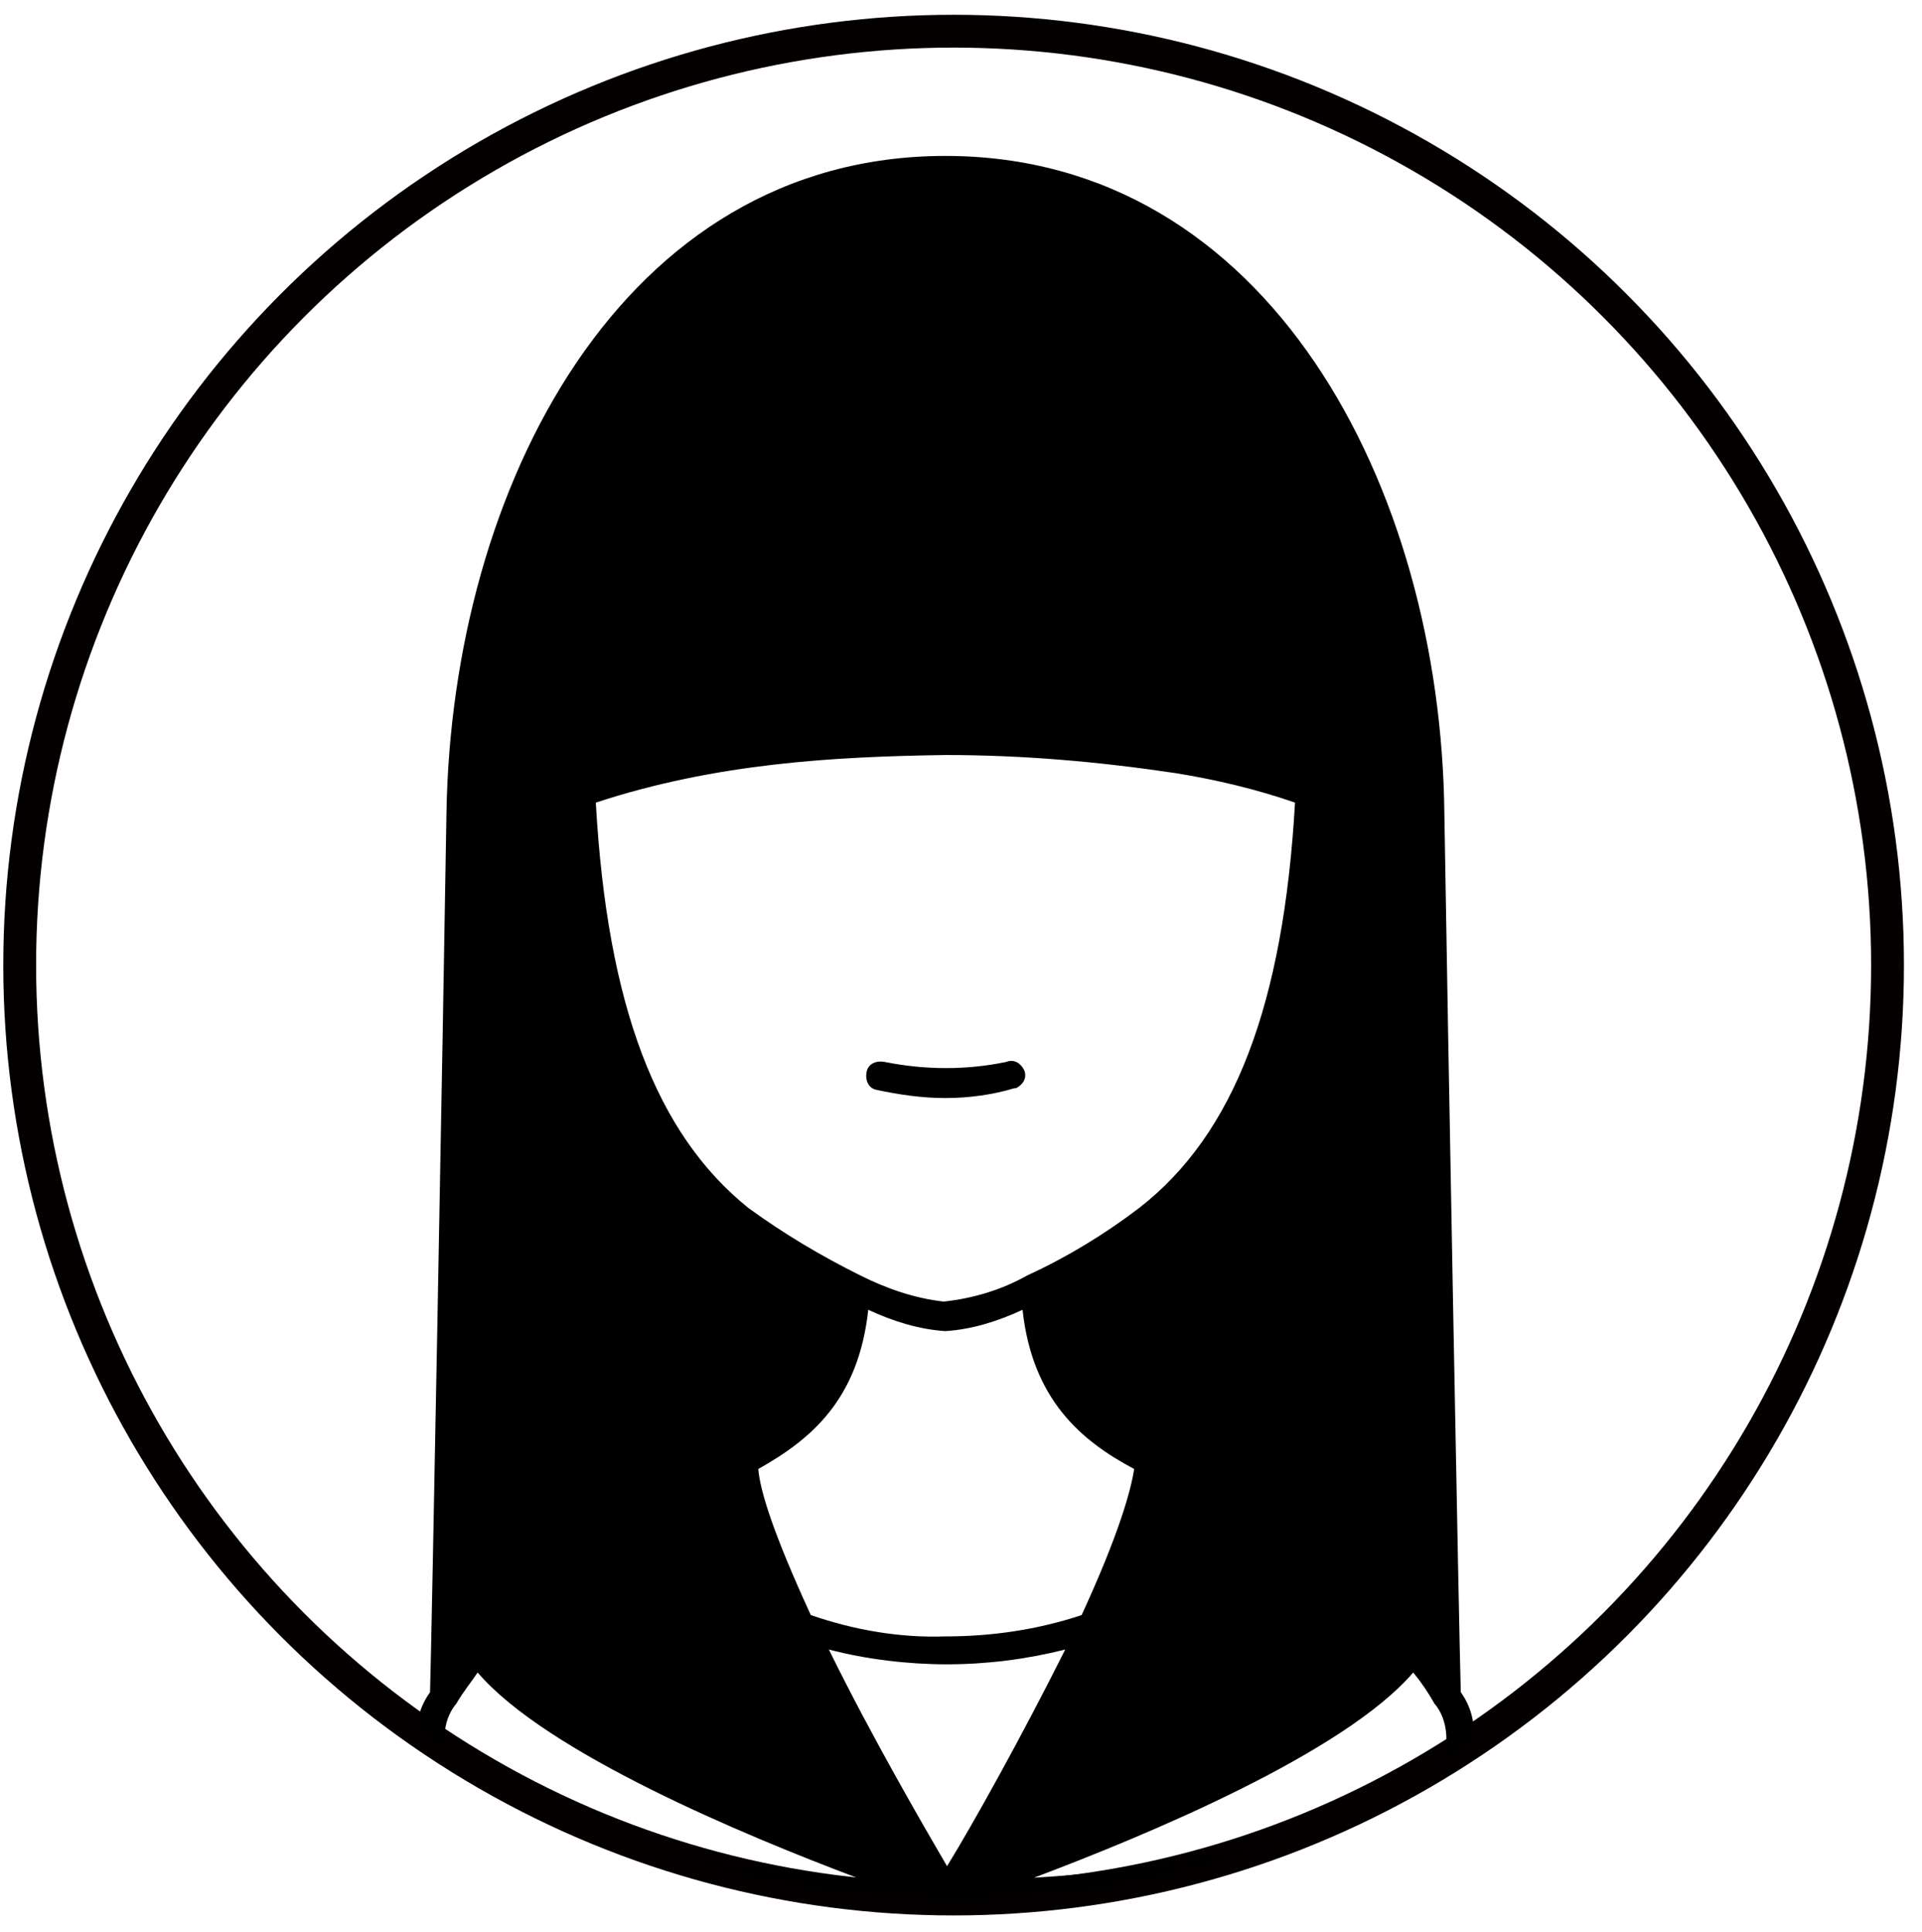
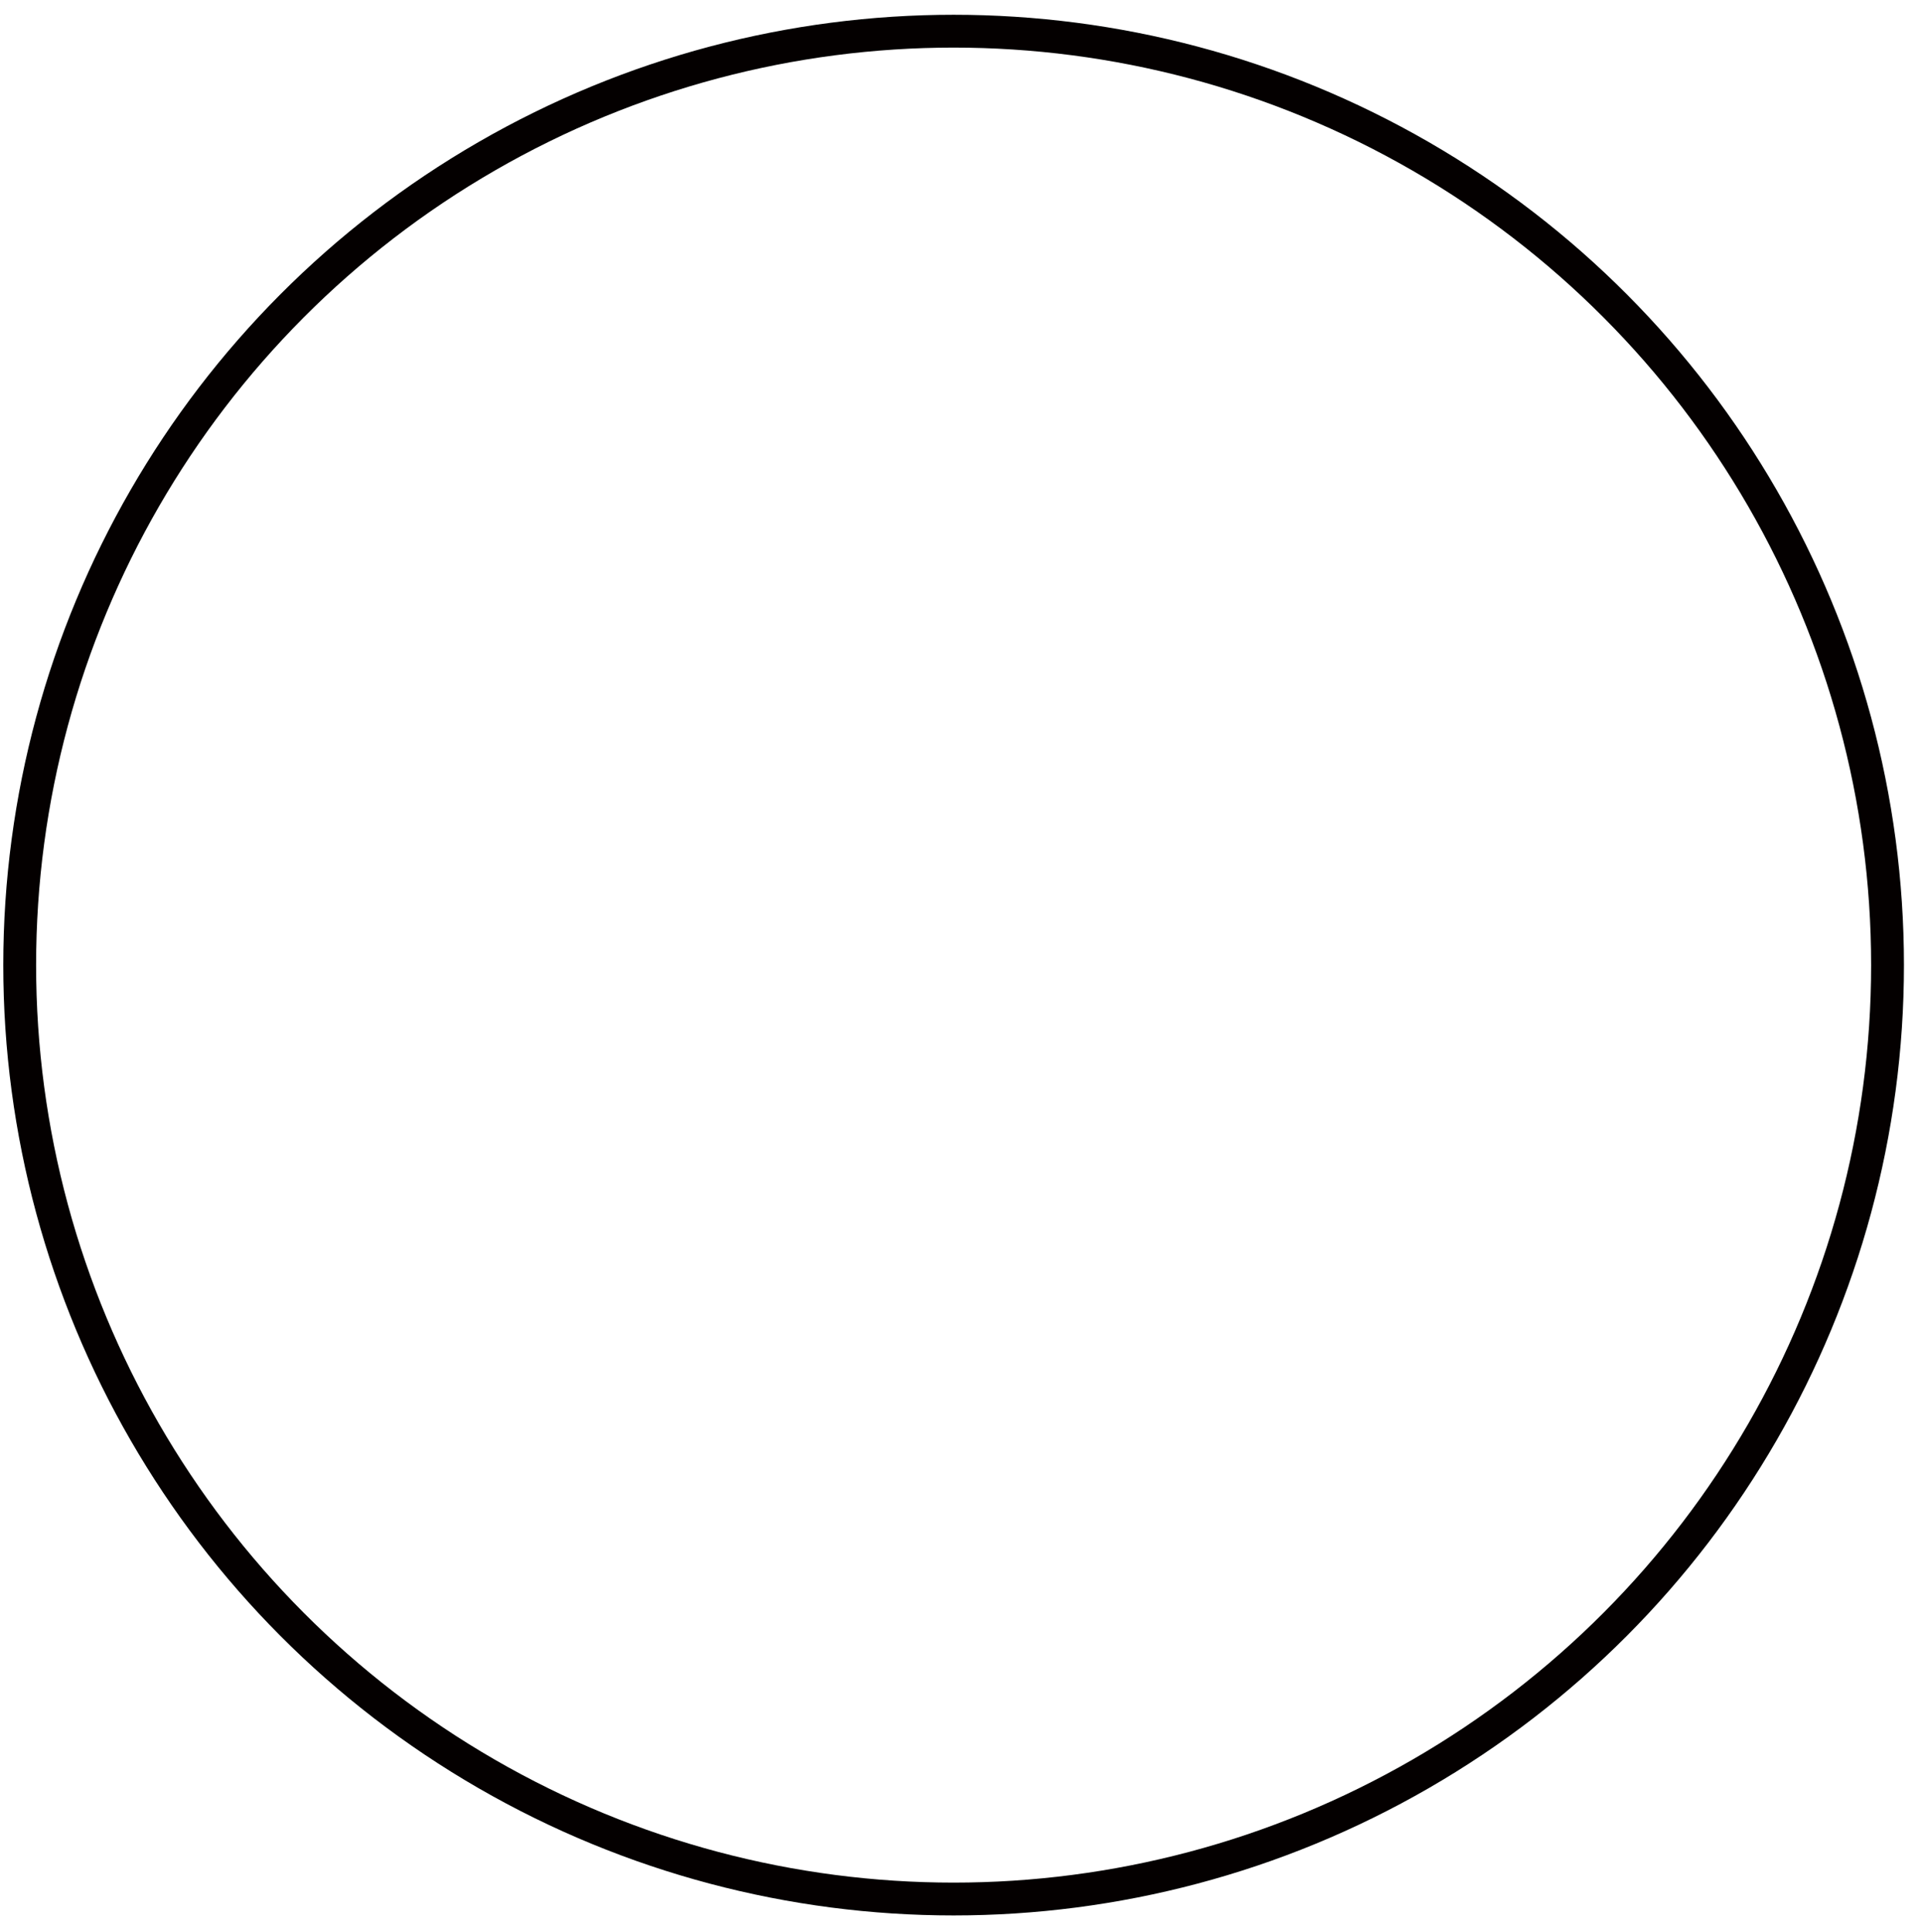
<svg xmlns="http://www.w3.org/2000/svg" xmlns:xlink="http://www.w3.org/1999/xlink" version="1.1" id="レイヤー_1" x="0px" y="0px" viewBox="0 0 117.1 117.7" style="enable-background:new 0 0 117.1 117.7;" xml:space="preserve">
  <style type="text/css">
	.st0{fill:none;stroke:#040000;stroke-width:2;stroke-miterlimit:10;}
	.st1{clip-path:url(#SVGID_2_);}
</style>
  <circle class="st0" cx="58.1" cy="58.8" r="56.9" />
  <g>
    <defs>
-       <circle id="SVGID_1_" cx="58.1" cy="58.8" r="56.9" />
-     </defs>
+       </defs>
    <clipPath id="SVGID_2_">
      <use xlink:href="#SVGID_1_" style="overflow:visible;" />
    </clipPath>
    <g class="st1">
-       <path d="M57.6,66.9c-1.4,0-2.8-0.2-4.2-0.5c-0.5-0.1-0.7-0.6-0.6-1.1c0.1-0.5,0.6-0.7,1.1-0.6c0,0,0,0,0,0c2.5,0.5,5,0.5,7.4,0    c0.5-0.2,0.9,0.1,1.1,0.5c0.2,0.5-0.1,0.9-0.5,1.1c0,0,0,0-0.1,0C60.5,66.7,59,66.9,57.6,66.9z" />
-       <path d="M89,103.1c-0.1-3.2-0.8-40.9-1-53.5C87.8,29.7,77.3,9.5,57.6,9.5S27.5,29.7,27.2,49.6c-0.2,12.6-0.9,50.3-1,53.5    c-0.8,1.1-1,2.5-0.8,3.8c0.5,1.9,2.3,3.1,4,4c1,0.6,10.3,5.4,28.1,5.4c17.7,0,27.1-4.8,28.1-5.4c1.7-1,3.6-2.2,4-4    C90,105.6,89.8,104.2,89,103.1z M57.6,46c4.7,0,9.3,0.4,14,1.1c2.5,0.4,5,1,7.3,1.8c-0.7,12.3-3.7,20.2-9.5,24.7    c-2.1,1.6-4.4,3-6.8,4.1l0,0c-1.6,0.9-3.3,1.4-5.1,1.6c-1.8-0.2-3.5-0.8-5.1-1.6l0,0c-2.4-1.2-4.6-2.5-6.8-4.1    C40,69.1,37,61.3,36.3,48.9C43.6,46.5,50.8,46.1,57.6,46z M52.9,79.8c1.5,0.7,3.1,1.2,4.7,1.3c1.6-0.1,3.2-0.6,4.7-1.3    c0.6,5.5,3.6,8,6.8,9.7c-0.2,1.3-0.9,3.9-3.2,8.9c-2.7,0.9-5.5,1.3-8.3,1.3c-2.8,0.1-5.6-0.4-8.2-1.3c-2.3-5-3.1-7.6-3.2-8.9    C49.4,87.7,52.3,85.3,52.9,79.8z M64.9,100.5c-2.6,5.2-5.6,10.6-7.2,13.2c-1.4-2.4-4.6-7.9-7.2-13.2c2.3,0.6,4.8,0.9,7.2,0.9    C60.1,101.4,62.5,101.1,64.9,100.5z M27.1,106.4c-0.1-0.9,0.1-1.9,0.7-2.6c0.4-0.7,0.9-1.3,1.3-1.9c4.2,4.9,16.2,9.9,23.1,12.5    c-13.9-0.8-21.1-4.6-21.9-5C28.4,108.3,27.4,107.4,27.1,106.4L27.1,106.4z M88.1,106.4c-0.2,1-1.2,1.9-3.2,3    c-0.9,0.5-8.1,4.2-21.9,5c6.9-2.6,18.9-7.6,23.1-12.5c0.5,0.6,0.9,1.2,1.3,1.9C88,104.5,88.2,105.5,88.1,106.4L88.1,106.4z" />
+       <path d="M89,103.1c-0.1-3.2-0.8-40.9-1-53.5C87.8,29.7,77.3,9.5,57.6,9.5S27.5,29.7,27.2,49.6c-0.2,12.6-0.9,50.3-1,53.5    c-0.8,1.1-1,2.5-0.8,3.8c0.5,1.9,2.3,3.1,4,4c1,0.6,10.3,5.4,28.1,5.4c17.7,0,27.1-4.8,28.1-5.4c1.7-1,3.6-2.2,4-4    C90,105.6,89.8,104.2,89,103.1z M57.6,46c4.7,0,9.3,0.4,14,1.1c2.5,0.4,5,1,7.3,1.8c-0.7,12.3-3.7,20.2-9.5,24.7    c-2.1,1.6-4.4,3-6.8,4.1l0,0c-1.6,0.9-3.3,1.4-5.1,1.6c-1.8-0.2-3.5-0.8-5.1-1.6l0,0c-2.4-1.2-4.6-2.5-6.8-4.1    C40,69.1,37,61.3,36.3,48.9C43.6,46.5,50.8,46.1,57.6,46z M52.9,79.8c1.5,0.7,3.1,1.2,4.7,1.3c1.6-0.1,3.2-0.6,4.7-1.3    c0.6,5.5,3.6,8,6.8,9.7c-0.2,1.3-0.9,3.9-3.2,8.9c-2.7,0.9-5.5,1.3-8.3,1.3c-2.8,0.1-5.6-0.4-8.2-1.3c-2.3-5-3.1-7.6-3.2-8.9    C49.4,87.7,52.3,85.3,52.9,79.8M64.9,100.5c-2.6,5.2-5.6,10.6-7.2,13.2c-1.4-2.4-4.6-7.9-7.2-13.2c2.3,0.6,4.8,0.9,7.2,0.9    C60.1,101.4,62.5,101.1,64.9,100.5z M27.1,106.4c-0.1-0.9,0.1-1.9,0.7-2.6c0.4-0.7,0.9-1.3,1.3-1.9c4.2,4.9,16.2,9.9,23.1,12.5    c-13.9-0.8-21.1-4.6-21.9-5C28.4,108.3,27.4,107.4,27.1,106.4L27.1,106.4z M88.1,106.4c-0.2,1-1.2,1.9-3.2,3    c-0.9,0.5-8.1,4.2-21.9,5c6.9-2.6,18.9-7.6,23.1-12.5c0.5,0.6,0.9,1.2,1.3,1.9C88,104.5,88.2,105.5,88.1,106.4L88.1,106.4z" />
    </g>
  </g>
</svg>